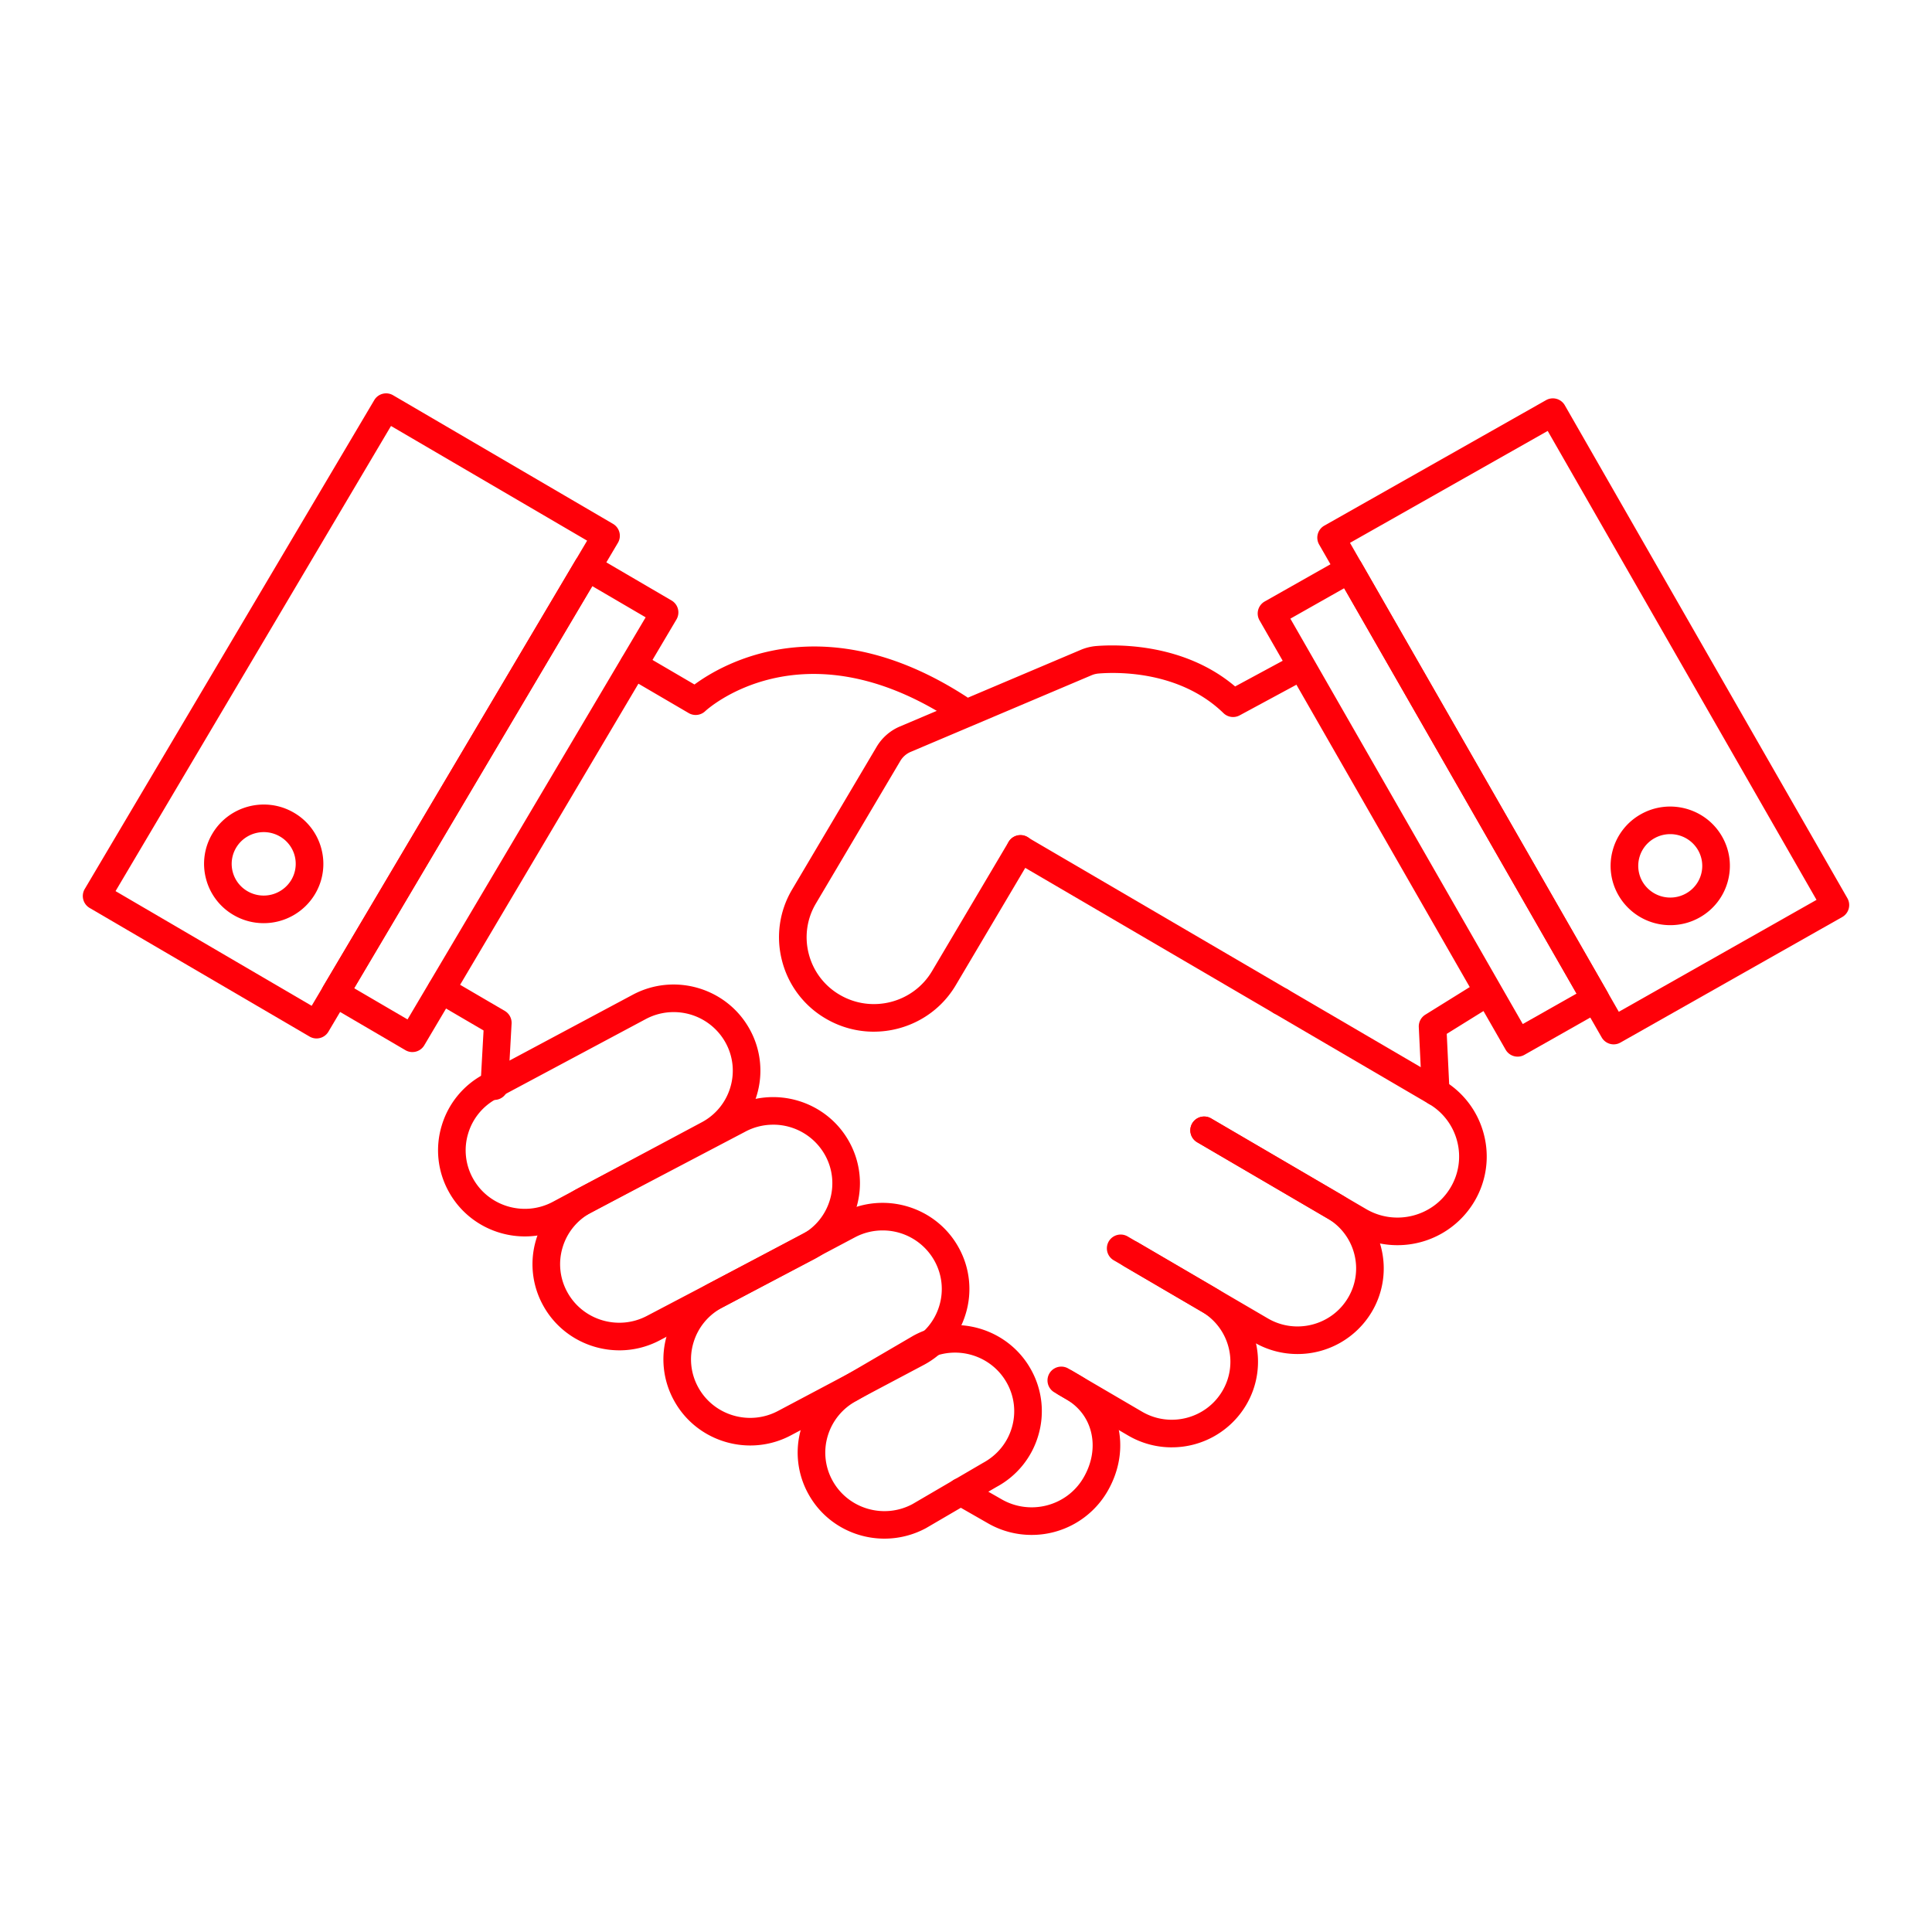
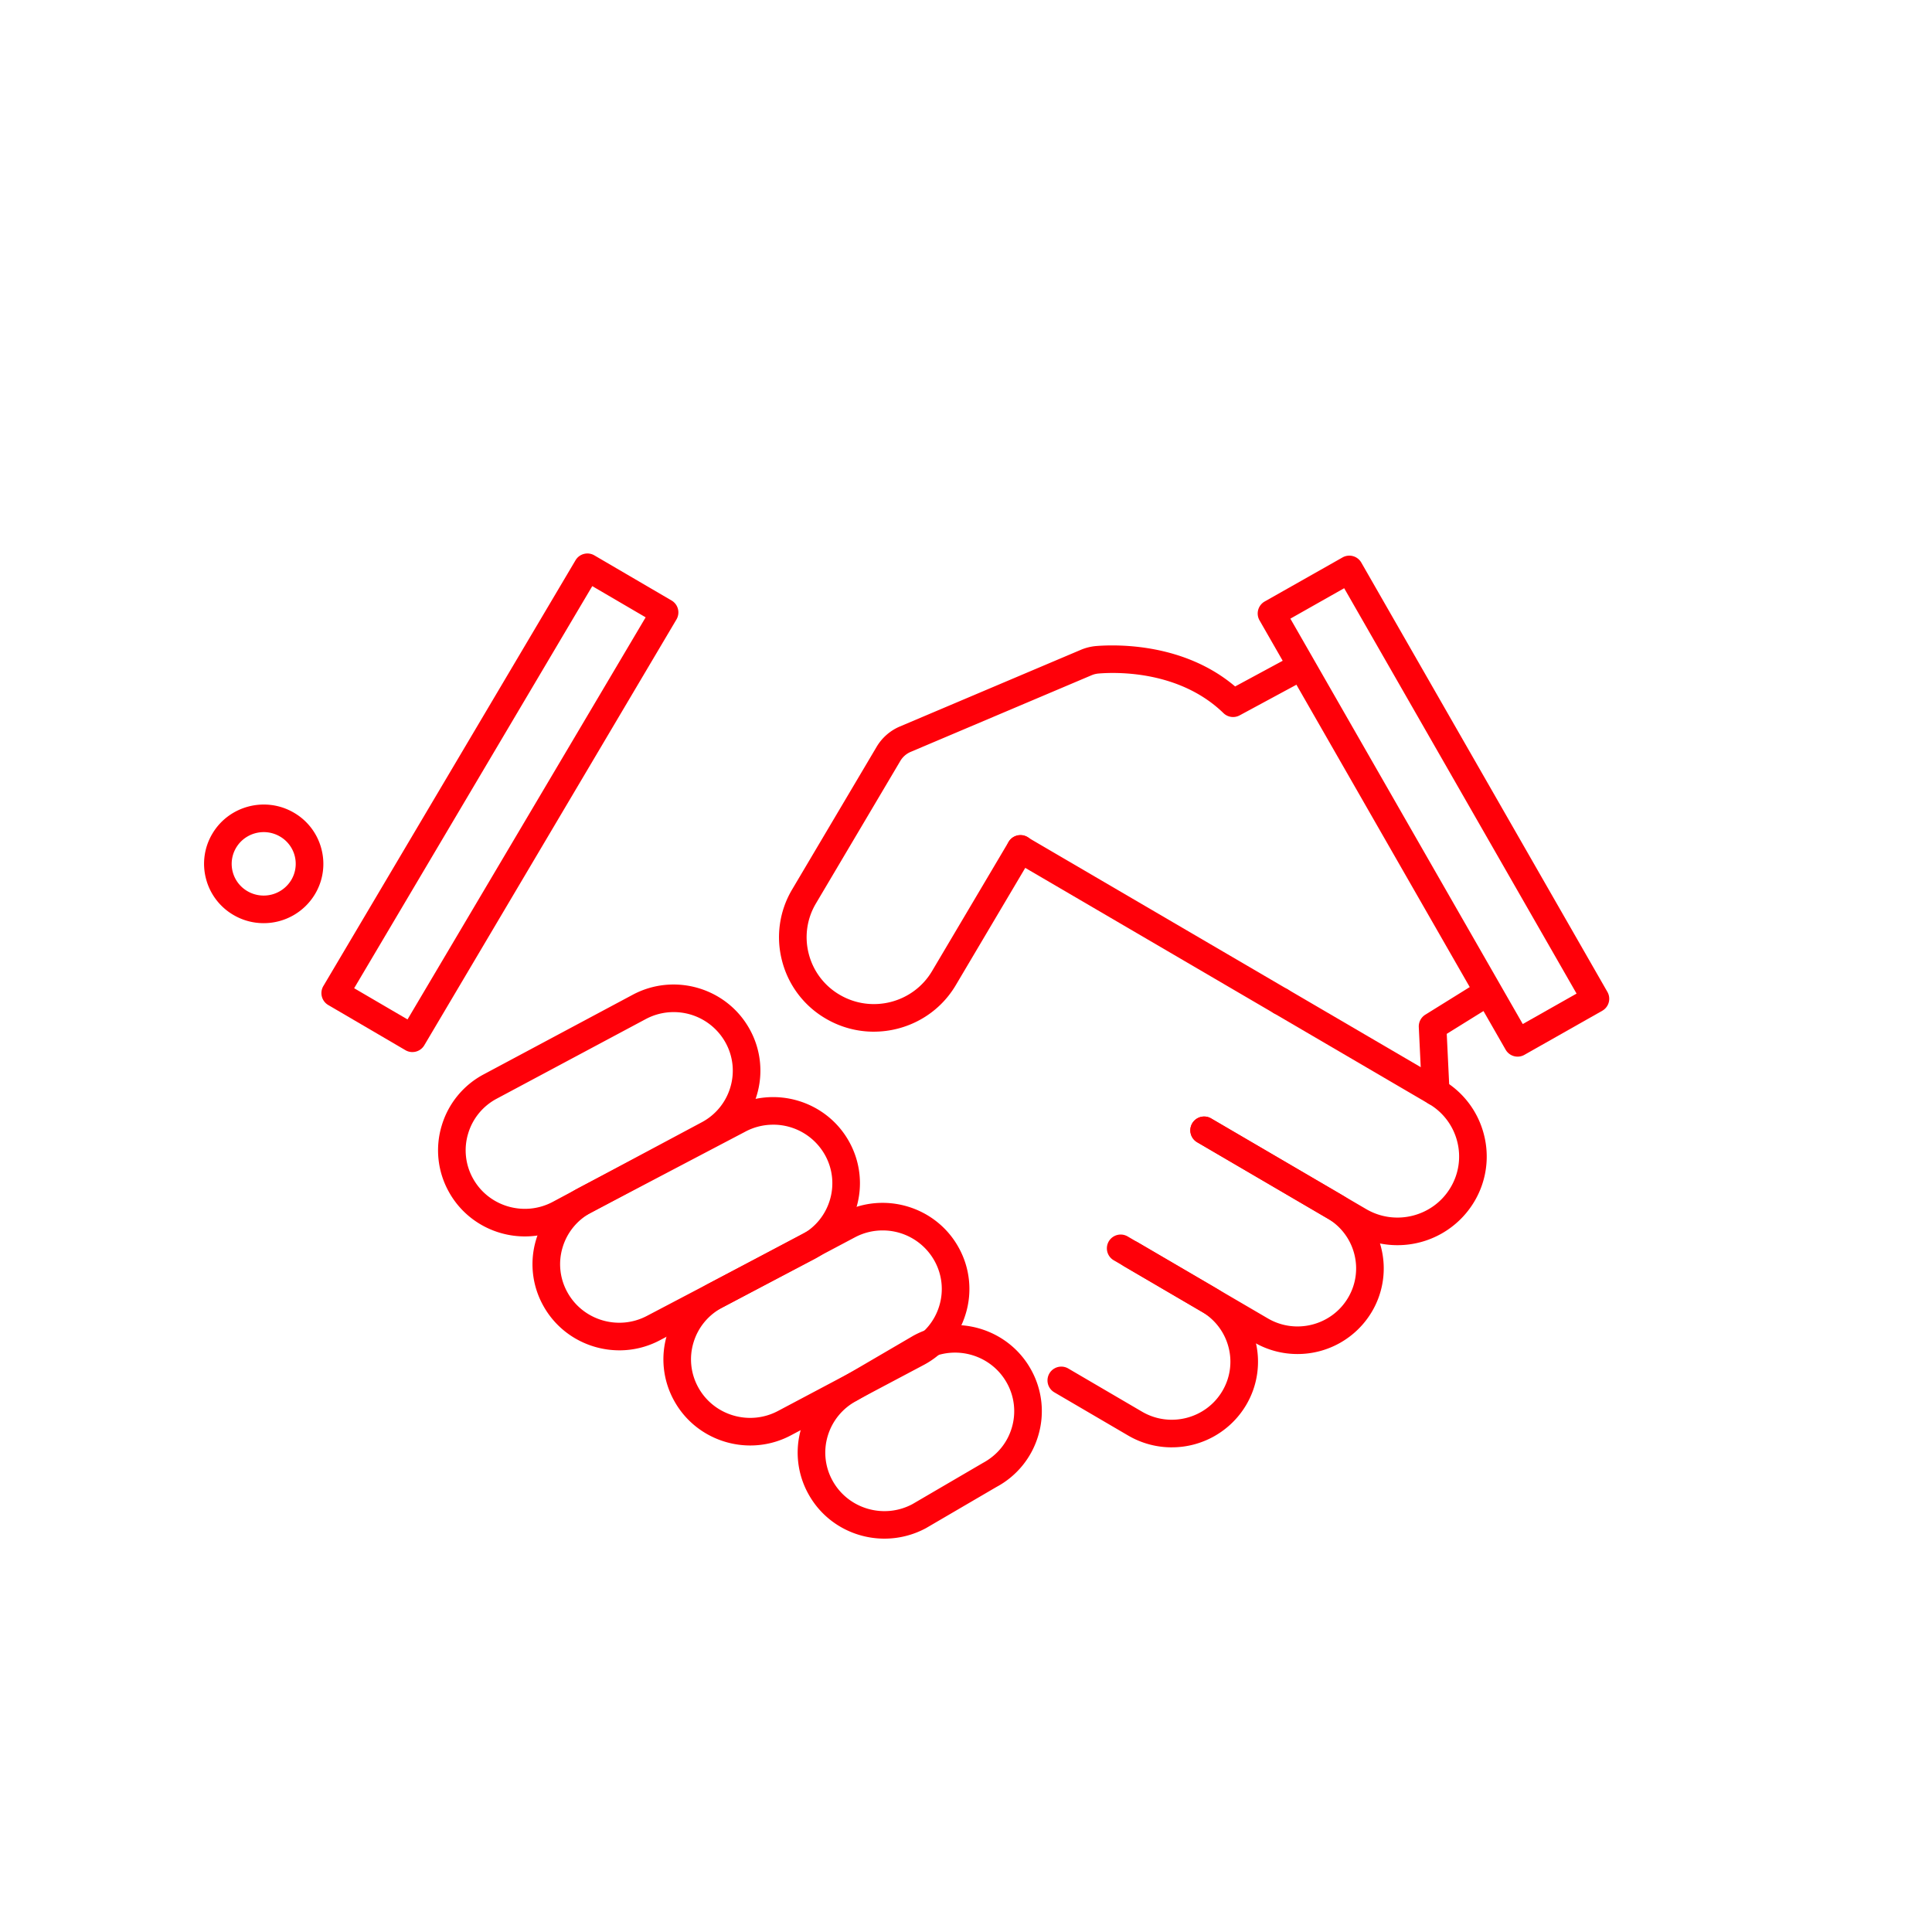
<svg xmlns="http://www.w3.org/2000/svg" viewBox="0 0 140 140" id="partnership">
-   <path d="M22.937 75.25a.996.996 0 0 1-.504-.137l-15.938-9.32a1.002 1.002 0 0 1-.355-1.373l20.98-35.426a.999.999 0 0 1 1.364-.353l15.938 9.32a1.002 1.002 0 0 1 .356 1.372L23.798 74.76a.999.999 0 0 1-.861.49zM8.373 64.574l14.212 8.31 19.96-33.706-14.212-8.31-19.96 33.706z" fill="#ff0009" />
  <path d="M29.883 76.237a.996.996 0 0 1-.504-.137l-5.593-3.272a1.002 1.002 0 0 1-.356-1.373l18.275-30.857a1 1 0 0 1 1.365-.354l5.594 3.27a1.002 1.002 0 0 1 .355 1.374L30.745 75.746a.999.999 0 0 1-.862.49zm-4.22-4.627 3.868 2.261 17.255-29.137-3.868-2.261L25.663 71.61zm-6.56-4.714c-.745 0-1.497-.19-2.182-.592a4.271 4.271 0 0 1-1.995-2.633 4.254 4.254 0 0 1 .462-3.257c1.207-2.039 3.858-2.722 5.91-1.523a4.271 4.271 0 0 1 1.995 2.633 4.254 4.254 0 0 1-.461 3.257 4.328 4.328 0 0 1-3.73 2.115zm.01-6.598c-.797 0-1.572.406-2.005 1.136a2.286 2.286 0 0 0 .822 3.144 2.335 2.335 0 0 0 3.18-.817 2.286 2.286 0 0 0-.822-3.144 2.327 2.327 0 0 0-1.175-.319zm90.86 16.27a1 1 0 0 1-.869-.503L91.27 44.953a1 1 0 0 1 .375-1.367l5.64-3.192a1 1 0 0 1 1.36.373l17.834 31.111a1 1 0 0 1-.375 1.367l-5.64 3.193a.998.998 0 0 1-.491.13zM93.505 44.83l16.84 29.376L114.244 72l-16.84-29.376-3.9 2.207z" fill="#ff0009" />
-   <path d="M116.933 75.678a1 1 0 0 1-.869-.503L95.589 39.458a1 1 0 0 1 .375-1.367l16.069-9.095a1 1 0 0 1 1.36.373l20.475 35.717a1 1 0 0 1-.375 1.367l-16.069 9.095a.998.998 0 0 1-.491.13zM97.825 39.336l19.48 33.982 14.327-8.11-19.48-33.981-14.327 8.11z" fill="#ff0009" />
-   <path d="M121.04 67.041a4.328 4.328 0 0 1-3.76-2.168 4.255 4.255 0 0 1-.416-3.261 4.275 4.275 0 0 1 2.032-2.606c2.068-1.169 4.711-.45 5.889 1.608.571.996.718 2.155.415 3.261a4.275 4.275 0 0 1-2.032 2.605 4.305 4.305 0 0 1-2.128.561zm-.011-6.596c-.39 0-.785.096-1.148.301a2.292 2.292 0 0 0-.866 3.133 2.335 2.335 0 0 0 3.168.86 2.286 2.286 0 0 0 .866-3.131 2.324 2.324 0 0 0-2.02-1.163zM69.492 52.33a.993.993 0 0 1-.543-.16c-10.89-7.072-17.778-.702-17.846-.636-.323.307-.81.365-1.195.14l-4.504-2.634a1 1 0 0 1 1.01-1.726l3.911 2.287c2.083-1.534 9.415-5.793 19.713.89a1 1 0 0 1-.546 1.84zM35.82 79.706c-.019 0-.038 0-.056-.002a1 1 0 0 1-.944-1.053l.221-3.979-3.577-2.092a1 1 0 0 1 1.01-1.726l4.104 2.4a1 1 0 0 1 .494.92l-.255 4.588a1 1 0 0 1-.997.944zm38.93 31.52a6.32 6.32 0 0 1-3.2-.866l-2.424-1.387a1 1 0 1 1 .993-1.736l2.433 1.391c2.07 1.21 4.733.527 5.946-1.521.64-1.082.837-2.282.552-3.38-.257-.99-.88-1.799-1.804-2.339l-.563-.33a1 1 0 0 1 1.01-1.726l.562.33c1.374.803 2.344 2.069 2.731 3.563.42 1.617.146 3.357-.768 4.901a6.346 6.346 0 0 1-5.469 3.1z" fill="#ff0009" />
  <path d="M84.904 104.88a6.23 6.23 0 0 1-3.152-.855l-5.351-3.131a1 1 0 1 1 1.01-1.727l5.35 3.131c2.018 1.179 4.626.51 5.812-1.494a4.155 4.155 0 0 0 .451-3.18 4.186 4.186 0 0 0-1.955-2.578l-6.365-3.722a1 1 0 0 1 1.01-1.727l6.365 3.723a6.174 6.174 0 0 1 2.881 3.802 6.142 6.142 0 0 1-.666 4.702 6.254 6.254 0 0 1-5.39 3.055z" fill="#ff0009" />
  <path d="M94.015 98.118a6.23 6.23 0 0 1-3.152-.854l-9.429-5.514a1 1 0 0 1 1.01-1.726l9.429 5.513c2.016 1.18 4.625.51 5.811-1.494a4.155 4.155 0 0 0 .451-3.18 4.186 4.186 0 0 0-1.955-2.578l-9.429-5.513a1 1 0 0 1 1.01-1.727l9.429 5.514a6.174 6.174 0 0 1 2.881 3.803 6.142 6.142 0 0 1-.666 4.7 6.254 6.254 0 0 1-5.39 3.056z" fill="#ff0009" />
  <path d="M101.256 90.23a6.451 6.451 0 0 1-3.264-.885l-11.24-6.573a1 1 0 0 1 1.01-1.727l11.24 6.573c2.123 1.24 4.865.537 6.114-1.572a4.37 4.37 0 0 0 .475-3.346 4.403 4.403 0 0 0-2.057-2.712l-11.241-6.574a1 1 0 0 1 1.01-1.726l11.24 6.573a6.39 6.39 0 0 1 2.984 3.938 6.359 6.359 0 0 1-.69 4.867 6.476 6.476 0 0 1-5.58 3.164z" fill="#ff0009" />
  <path d="M92.795 73.55a.996.996 0 0 1-.503-.137L73.44 62.391a1 1 0 0 1 1.01-1.727L93.3 71.687a1 1 0 0 1-.506 1.863zM38.038 89.596c-2.24.001-4.41-1.191-5.542-3.285a6.173 6.173 0 0 1-.486-4.75 6.206 6.206 0 0 1 3.046-3.712l10.792-5.765c3.049-1.63 6.862-.487 8.501 2.544a6.175 6.175 0 0 1 .486 4.75 6.21 6.21 0 0 1-3.045 3.712l-10.793 5.765a6.267 6.267 0 0 1-2.96.741zm10.775-16.255c-.685 0-1.378.163-2.022.507l-10.793 5.765a4.223 4.223 0 0 0-2.073 2.524 4.19 4.19 0 0 0 .33 3.223c1.117 2.064 3.719 2.841 5.8 1.731l10.793-5.765a4.226 4.226 0 0 0 2.072-2.525 4.192 4.192 0 0 0-.33-3.222 4.289 4.289 0 0 0-3.777-2.238zm-2.494-.375h.01-.01z" fill="#ff0009" />
  <path d="M44.88 97.85c-2.237 0-4.409-1.192-5.541-3.286a6.175 6.175 0 0 1-.487-4.748 6.213 6.213 0 0 1 3.046-3.714l11.166-5.861c3.046-1.626 6.859-.486 8.498 2.544a6.176 6.176 0 0 1 .486 4.751 6.206 6.206 0 0 1-3.046 3.711l-11.169 5.865a6.26 6.26 0 0 1-2.952.739zM56.027 81.5c-.685 0-1.379.162-2.023.506l-.006.004-11.163 5.86a4.22 4.22 0 0 0-2.066 2.52 4.19 4.19 0 0 0 .33 3.223c1.117 2.064 3.717 2.842 5.8 1.731l11.169-5.864a4.218 4.218 0 0 0 2.066-2.52 4.192 4.192 0 0 0-.33-3.223 4.289 4.289 0 0 0-3.777-2.238zm-2.494-.376h.01-.01z" fill="#ff0009" />
  <path d="M54.367 104.745c-2.238 0-4.409-1.192-5.541-3.287a6.175 6.175 0 0 1-.487-4.749 6.21 6.21 0 0 1 3.046-3.713l9.61-5.092c3.048-1.625 6.86-.487 8.499 2.545a6.176 6.176 0 0 1 .486 4.75 6.21 6.21 0 0 1-3.045 3.712l-9.612 5.093a6.256 6.256 0 0 1-2.956.741zm9.591-15.583c-.685 0-1.378.163-2.022.507l-.003.002-9.609 5.091a4.222 4.222 0 0 0-2.07 2.523 4.192 4.192 0 0 0 .33 3.222c1.118 2.067 3.717 2.842 5.8 1.732l9.611-5.093a4.221 4.221 0 0 0 2.07-2.524 4.193 4.193 0 0 0-.33-3.222 4.288 4.288 0 0 0-3.777-2.238zm-2.494-.375h.01-.01z" fill="#ff0009" />
  <path d="M64.09 111.496c-2.235 0-4.39-1.181-5.524-3.26a6.177 6.177 0 0 1-.504-4.747 6.21 6.21 0 0 1 3.032-3.724l5.098-2.979a.364.364 0 0 1 .03-.016c3.04-1.64 6.86-.514 8.51 2.513a6.172 6.172 0 0 1 .503 4.747 6.207 6.207 0 0 1-3.031 3.723l-5.098 2.979a6.342 6.342 0 0 1-3.016.764zm3.095-12.973-5.112 2.985a4.25 4.25 0 0 0-2.093 2.55 4.19 4.19 0 0 0 .342 3.222c1.125 2.06 3.73 2.827 5.805 1.709l5.098-2.979c1.037-.56 1.77-1.459 2.093-2.549a4.189 4.189 0 0 0-.342-3.22c-1.123-2.058-3.718-2.826-5.79-1.718zM63.32 74.76a6.863 6.863 0 0 1-3.474-.943 6.796 6.796 0 0 1-3.175-4.19 6.764 6.764 0 0 1 .734-5.18l6.115-10.324a3.585 3.585 0 0 1 1.696-1.482l13.1-5.55a3.665 3.665 0 0 1 1.128-.278c1.458-.114 6.328-.233 10.058 2.93l4.065-2.195a1 1 0 1 1 .95 1.76l-4.687 2.53a.999.999 0 0 1-1.172-.162c-3.18-3.086-7.734-2.98-9.051-2.87-.18.016-.346.057-.51.126l-13.1 5.55c-.32.135-.581.364-.757.66l-6.114 10.325a4.777 4.777 0 0 0-.519 3.658 4.81 4.81 0 0 0 2.248 2.965c2.32 1.358 5.317.586 6.683-1.718l5.542-9.357a1 1 0 1 1 1.72 1.02l-5.542 9.357c-1.28 2.162-3.58 3.367-5.938 3.367zM104.038 80.124a1 1 0 0 1-.998-.952l-.229-4.746a1.001 1.001 0 0 1 .471-.897l3.747-2.329a1 1 0 0 1 1.056 1.7l-3.248 2.017.2 4.16a1 1 0 0 1-.95 1.046l-.05.001z" fill="#ff0009" />
</svg>